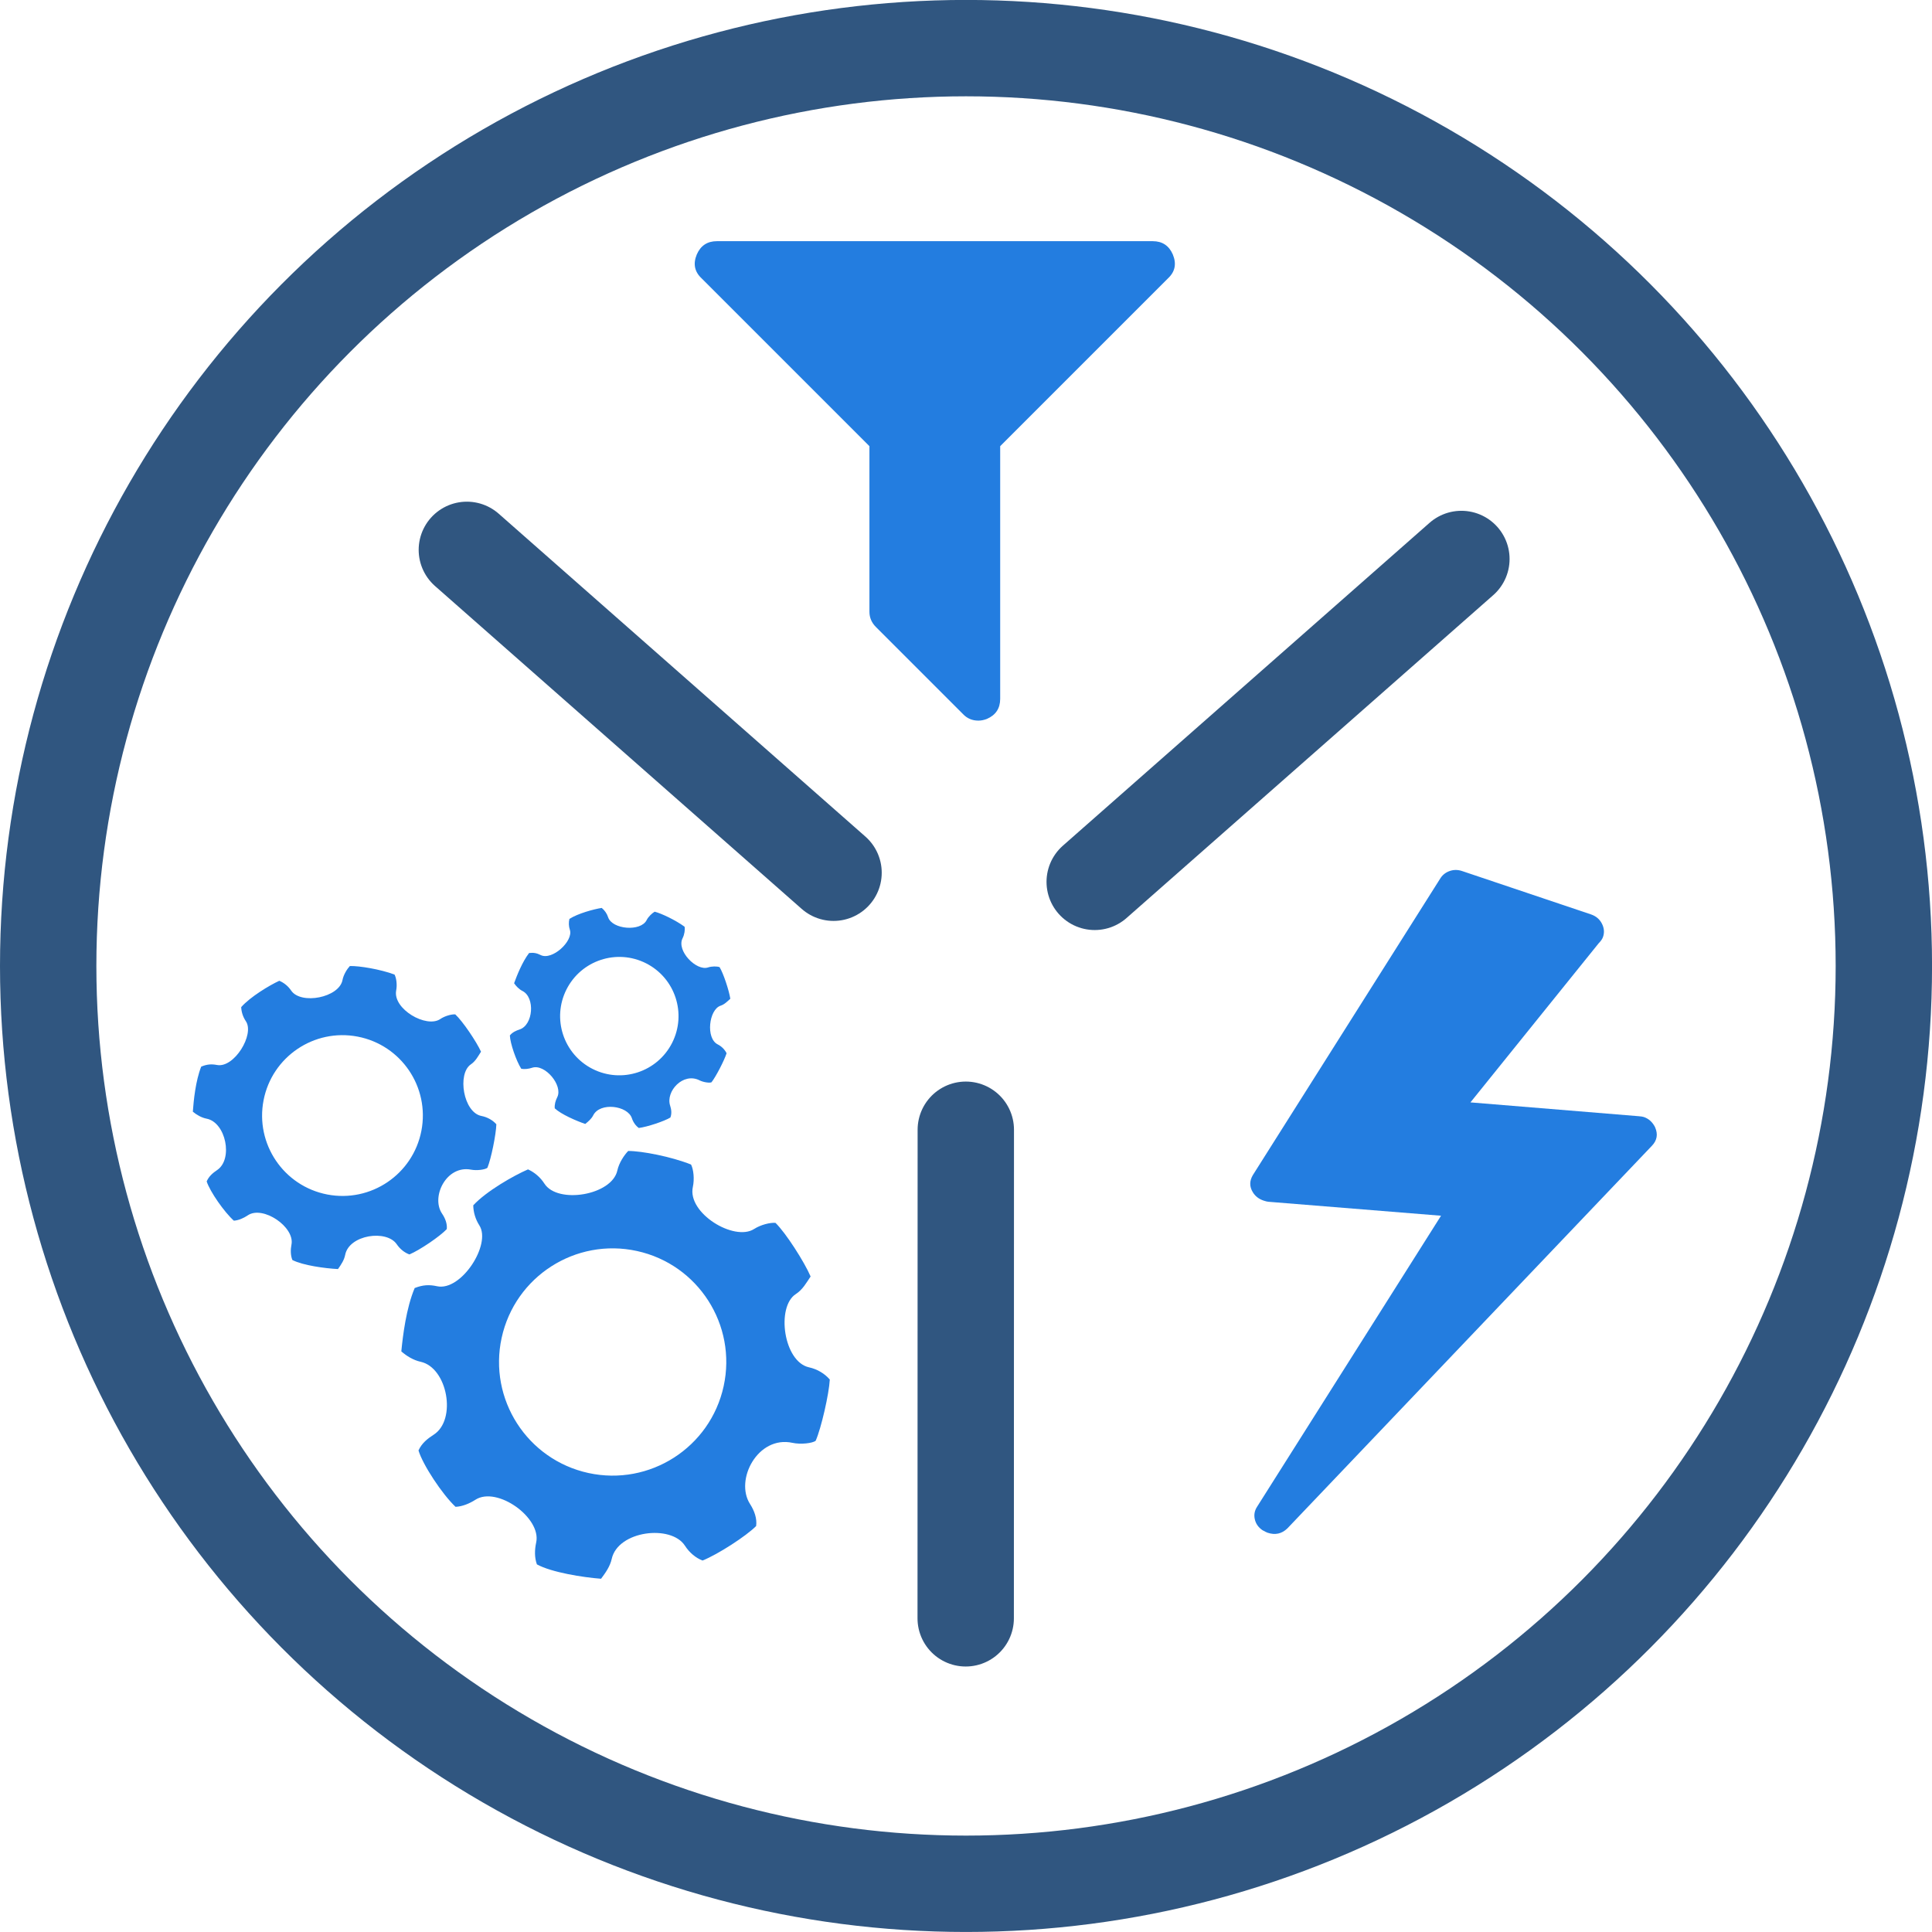
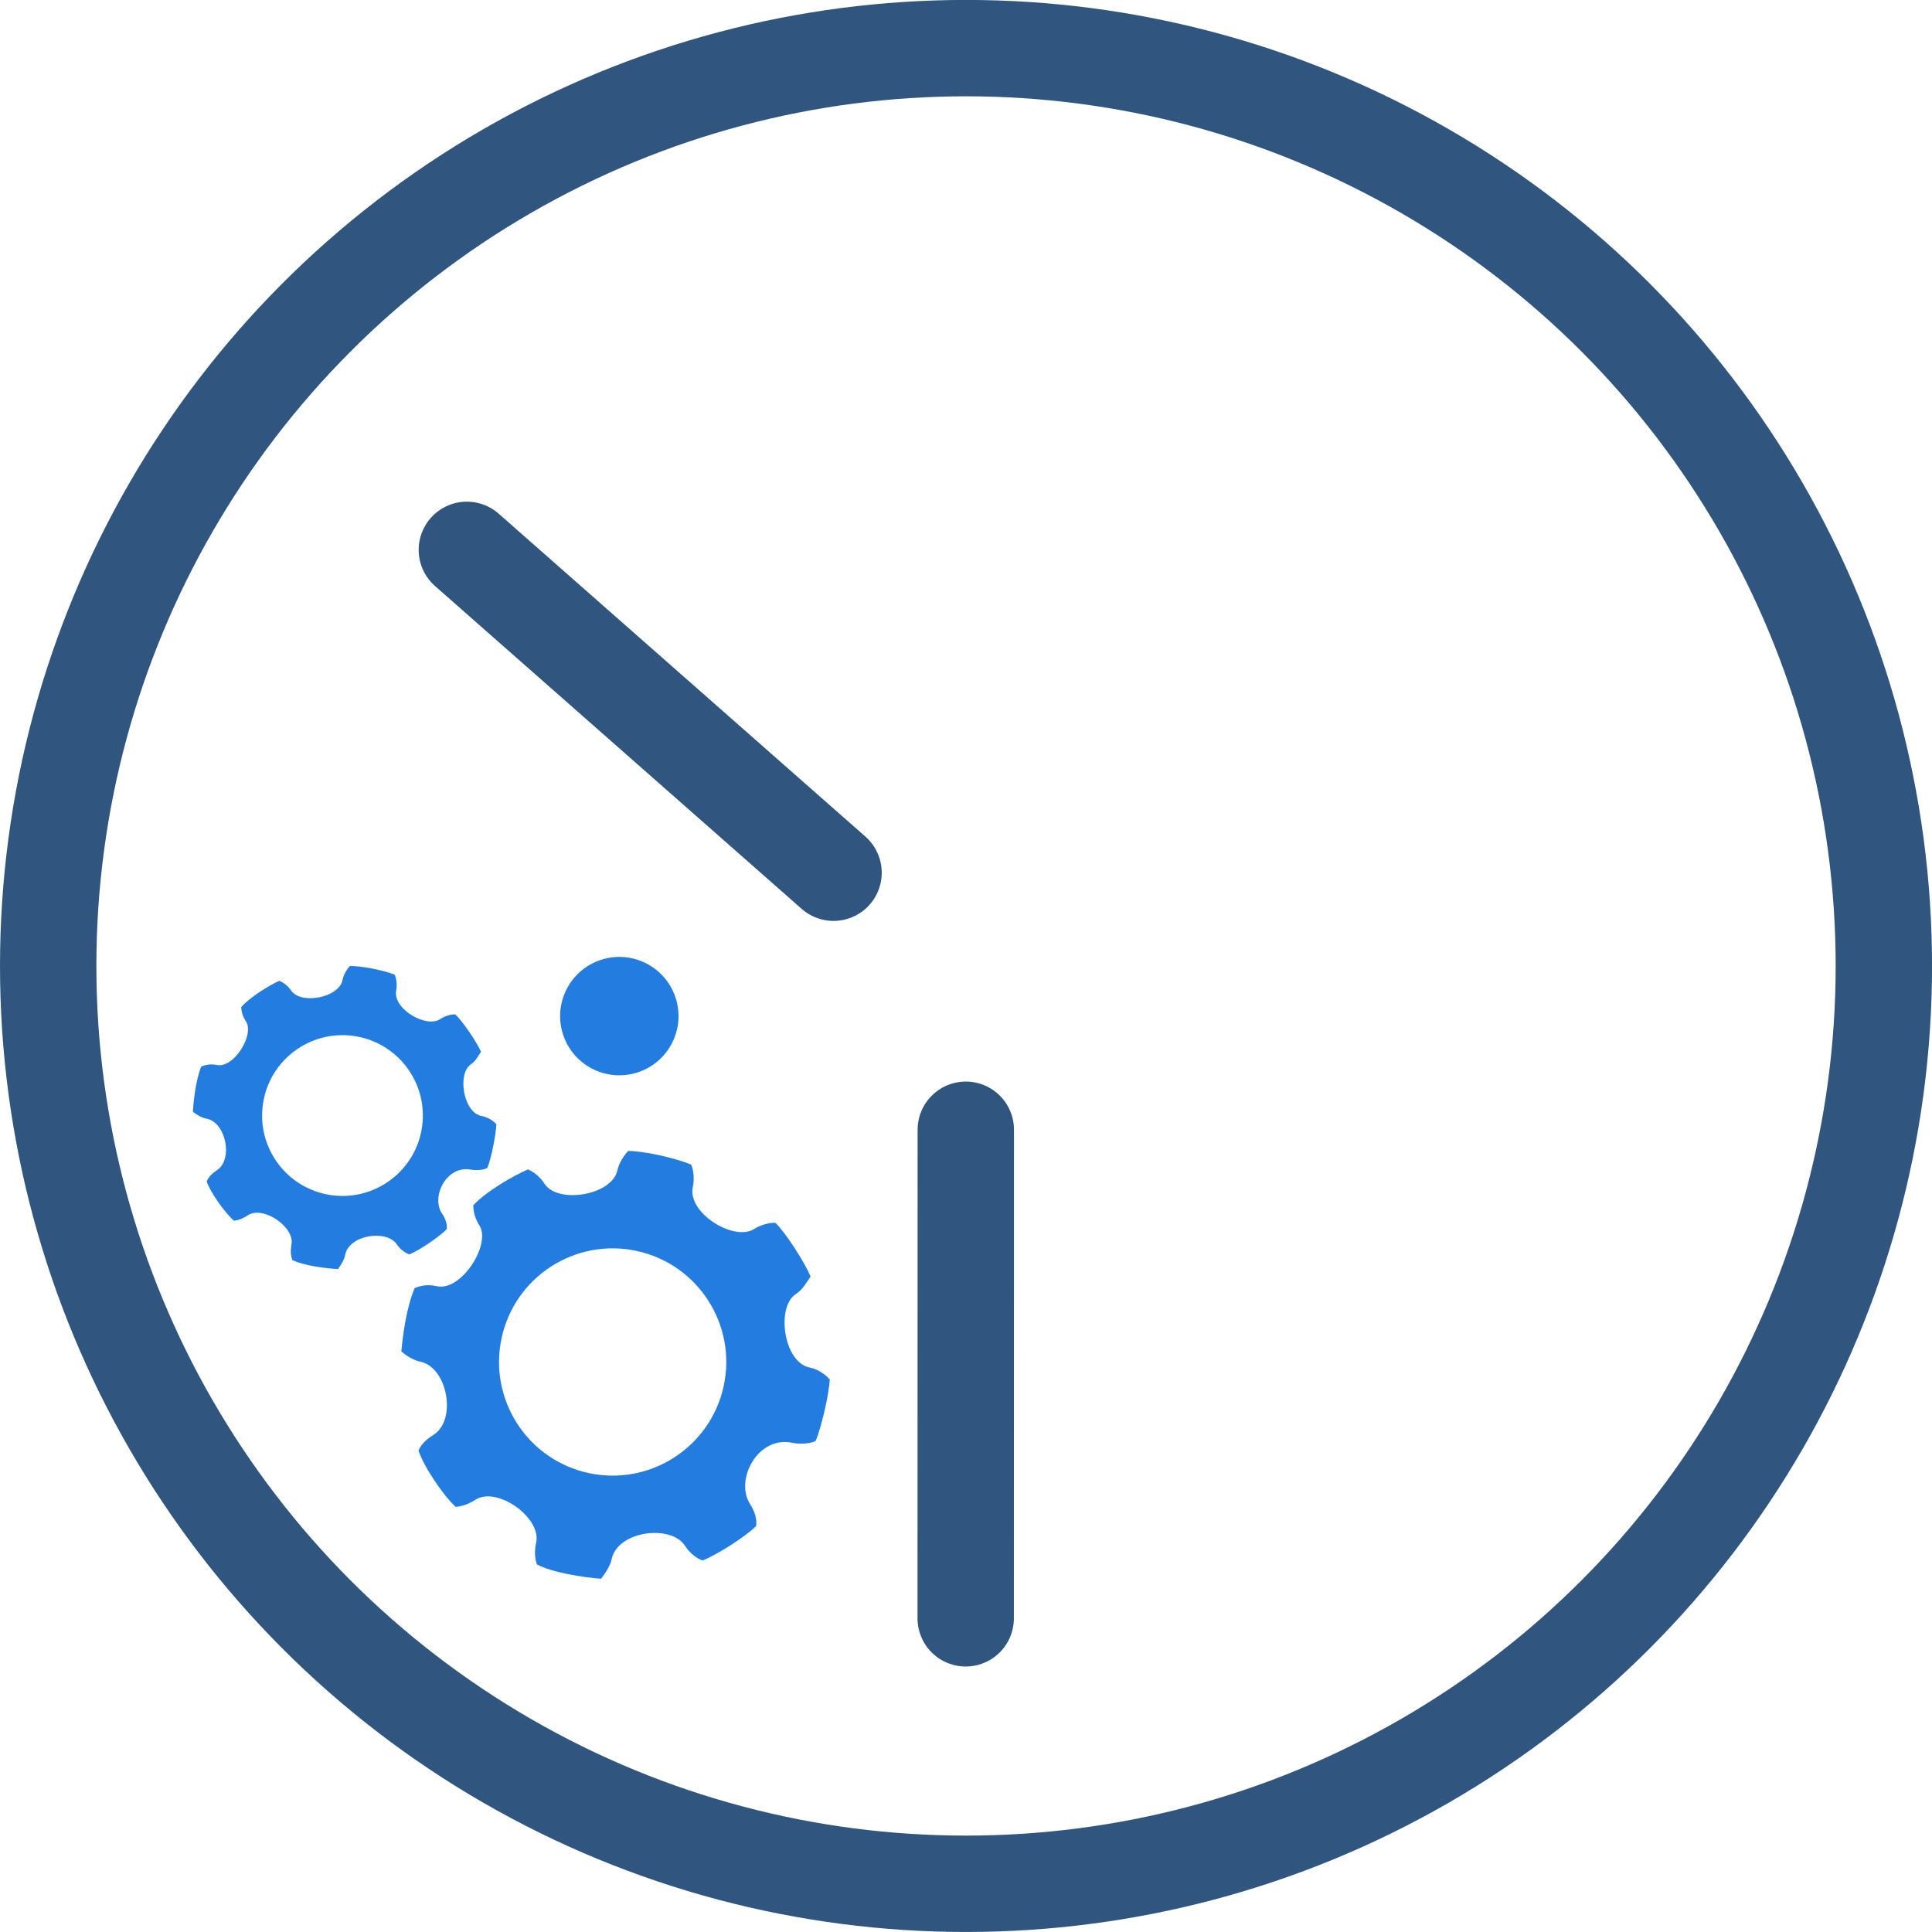
<svg xmlns="http://www.w3.org/2000/svg" height="84.868mm" width="84.868mm" version="1.1" viewBox="0 0 300.714 300.714">
  <g transform="translate(-138.21 -290.58)">
    <circle stroke-linejoin="round" stroke-width="15" stroke-linecap="round" stroke="#305680" cy="440.93" cx="288.57" r="142.86" fill="none" />
    <g fill="#237de0">
      <g transform="matrix(.053 0 0 -.053 246.4 395.96)">
-         <path d="m1403 1241q17-41-14-70l-493-493v-742q0-42-39-59-13-5-25-5-27 0-45 19l-256 256q-19 19-19 45v486l-493 493q-31 29-14 70 17 39 59 39h1280q42 0 59-39z" fill="#237de0" />
-       </g>
+         </g>
      <g fill-rule="evenodd" transform="matrix(-.74 -.382 -.382 .74 574.91 534.49)" clip-rule="evenodd">
        <path d="m417.45 156.43c-4.448-1.192-5.457-11.623-1.807-13.729 1.196-0.693 2.124-1.677 2.737-2.811-0.949-3.461-4.188-8.447-6.015-10.665-1.336-0.062-2.701 0.243-3.945 0.961-3.981 2.3-12.21-3.852-10.984-8.43 0.383-1.431 0.181-3.165-0.131-4.179-2.262-1.17-7.62-2.744-11.599-3.134-0.857 0.624-1.839 2.133-2.222 3.573-1.298 4.841-11.571 5.545-13.775 1.729-0.736-1.275-2.09-2.462-3.027-2.853-2.574 0.78-8.168 4.023-10.43 5.895 0.156 1.326 0.186 2.866 0.947 4.181 2.202 3.816-3.761 12.303-8.47 11.041-1.549-0.414-3.175-0.296-4.501 0.249-1.093 2.419-2.746 8.8-2.902 11.374 0.312 0.702 2.175 1.935 3.664 2.333 6.41 1.718 6.46 11.118 1.816 13.799-1.312 0.758-2.435 1.81-2.903 3.137 0.78 2.496 3.915 7.984 5.943 10.324 1.326 0.155 2.866-0.185 4.182-0.946 4.147-2.396 12.441 3.239 11.04 8.472-0.364 1.362-0.163 2.795 0.071 4.2 3.121 1.326 8.766 3.192 11.887 3.114 1.014-0.936 1.639-2.241 1.996-3.573 1.227-4.581 11.358-6.042 13.752-1.895 0.669 1.159 1.605 2.26 2.697 2.884 3.276-0.936 9.035-4.159 10.988-6.187 0.076-1.482-0.481-2.719-1.175-3.922-2.588-4.478 3.457-12.319 8.427-10.986 1.361 0.363 2.843 0.241 4.092-0.071 1.092-2.731 2.902-7.61 3.213-11.666-1.092-1.248-2.128-1.834-3.565-2.219zm-15.145 3.026c-3.034 11.33-14.677 18.051-26.005 15.016-11.327-3.036-18.048-14.682-15.013-26.011 3.035-11.329 14.678-18.051 26.004-15.015 11.327 3.035 18.049 14.679 15.014 26.01z" />
-         <path d="m428.65 92.547c-2.399-0.022-4.266-5.153-2.7-6.691 0.513-0.506 0.853-1.122 1.014-1.774-0.929-1.622-3.213-3.716-4.423-4.597-0.682 0.143-1.331 0.474-1.865 0.999-1.709 1.679-6.661-0.353-6.639-2.822 0.007-0.772-0.321-1.62-0.611-2.091-1.294-0.296-4.201-0.392-6.259-0.07-0.351 0.426-0.65 1.315-0.656 2.091-0.025 2.611-5.115 4.304-6.724 2.666-0.537-0.547-1.375-0.97-1.898-1.045-1.197 0.729-3.596 3.093-4.494 4.332 0.251 0.649 0.467 1.422 1.022 1.986 1.608 1.639-0.295 6.696-2.835 6.673-0.835-0.007-1.64 0.264-2.238 0.712-0.236 1.363-0.239 4.797 0.017 6.116 0.249 0.314 1.349 0.693 2.152 0.7 3.457 0.032 4.707 4.767 2.713 6.724-0.563 0.553-0.993 1.23-1.056 1.96 0.719 1.157 3.015 3.518 4.343 4.434 0.689-0.094 1.422-0.467 1.987-1.022 1.78-1.749 6.698 0.014 6.672 2.836-0.006 0.734 0.282 1.431 0.583 2.109 1.747 0.263 4.838 0.469 6.402 0.023 0.389-0.604 0.535-1.344 0.541-2.062 0.023-2.471 4.943-4.527 6.691-2.747 0.488 0.498 1.104 0.931 1.736 1.104 1.531-0.899 4.016-3.275 4.737-4.552-0.154-0.757-0.597-1.309-1.103-1.826-1.888-1.922 0.14-6.665 2.821-6.64 0.734 0.006 1.466-0.249 2.055-0.569 0.195-1.52 0.473-4.217 0.102-6.303-0.713-0.487-1.312-0.648-2.088-0.655zm-7.246 3.499c-0.055 6.111-5.053 11.017-11.163 10.961-6.109-0.057-11.016-5.056-10.961-11.166 0.056-6.11 5.054-11.017 11.163-10.961 6.109 0.056 11.017 5.055 10.961 11.166z" />
+         <path d="m428.65 92.547zm-7.246 3.499c-0.055 6.111-5.053 11.017-11.163 10.961-6.109-0.057-11.016-5.056-10.961-11.166 0.056-6.11 5.054-11.017 11.163-10.961 6.109 0.056 11.017 5.055 10.961 11.166z" />
        <path d="m472.97 138.55c-3.126-0.919-3.66-8.314-1.043-9.741 0.858-0.47 1.531-1.15 1.984-1.941-0.612-2.464-2.817-6.046-4.072-7.646-0.944-0.067-1.915 0.126-2.806 0.612-2.855 1.558-8.569-2.933-7.624-6.15 0.296-1.005 0.182-2.236-0.021-2.958-1.58-0.866-5.343-2.071-8.15-2.415-0.617 0.427-1.337 1.477-1.633 2.489-1.001 3.402-8.279 3.724-9.772 0.987-0.498-0.914-1.436-1.777-2.092-2.07-1.834 0.508-5.846 2.705-7.478 3.991 0.088 0.941 0.083 2.031 0.598 2.974 1.492 2.737-2.871 8.637-6.18 7.664-1.089-0.32-2.24-0.264-3.188 0.099-0.814 1.692-2.093 6.177-2.247 7.995 0.209 0.502 1.505 1.406 2.552 1.713 4.504 1.325 4.379 7.974 1.048 9.79-0.941 0.514-1.753 1.238-2.107 2.169 0.509 1.779 2.632 5.713 4.027 7.404 0.935 0.133 2.03-0.082 2.974-0.597 2.974-1.624 8.744 2.503 7.663 6.181-0.281 0.957-0.163 1.974-0.022 2.971 2.184 0.991 6.145 2.407 8.354 2.405 0.733-0.645 1.198-1.557 1.472-2.493 0.946-3.219 8.137-4.079 9.759-1.105 0.453 0.832 1.097 1.626 1.858 2.086 2.333-0.606 6.462-2.787 7.877-4.188 0.08-1.046-0.294-1.931-0.764-2.794-1.754-3.211 2.656-8.653 6.148-7.626 0.956 0.28 2.007 0.219 2.895 0.02 0.819-1.913 2.183-5.332 2.472-8.196-0.751-0.901-1.474-1.333-2.484-1.631zm-10.763 1.881c-2.34 7.961-10.689 12.516-18.649 10.176-7.959-2.341-12.513-10.692-10.173-18.653 2.34-7.961 10.69-12.516 18.649-10.175 7.96 2.341 12.515 10.691 10.174 18.653z" />
      </g>
      <g transform="matrix(.214 .072 -.072 .214 327.31 413.21)">
-         <path fill="#237de0" d="m362.3 125.06c-2.851-2.853-6.092-4.28-9.706-4.287-0.77 0-1.902 0.193-3.432 0.572l-113.06 27.98 48.82-132.19c0.951-1.903 1.431-3.614 1.431-5.139 0-3.234-1.242-6.04-3.713-8.42-2.48-2.383-5.52-3.571-9.14-3.571h-93.645c-3.045 0-5.708 0.855-7.994 2.568-2.284 1.715-3.809 3.905-4.568 6.567l-57.386 235.55c-0.953 4.564 0.284 8.277 3.711 11.135 2.473 2.099 5.421 3.139 8.848 3.139 1.524 0 2.666-0.089 3.427-0.281l115.91-28.838-56.244 230.69c-0.76 3.045-0.333 5.899 1.287 8.562 1.619 2.669 4.047 4.476 7.281 5.427 1.903 0.377 3.239 0.568 3.999 0.568 5.52 0 9.514-2.375 11.991-7.136l154.16-330.32c2.095-4.567 1.434-8.756-1.998-12.561z" />
-       </g>
+         </g>
    </g>
    <g stroke-linejoin="round" stroke="#305680" stroke-linecap="round" stroke-width="15" fill="none">
-       <path d="m308.6 427.84 57.074-50.255" />
      <path d="m267.95 426.42-57.074-50.255" />
      <path d="m288.52 542.47 0.016-76.046" />
    </g>
  </g>
</svg>